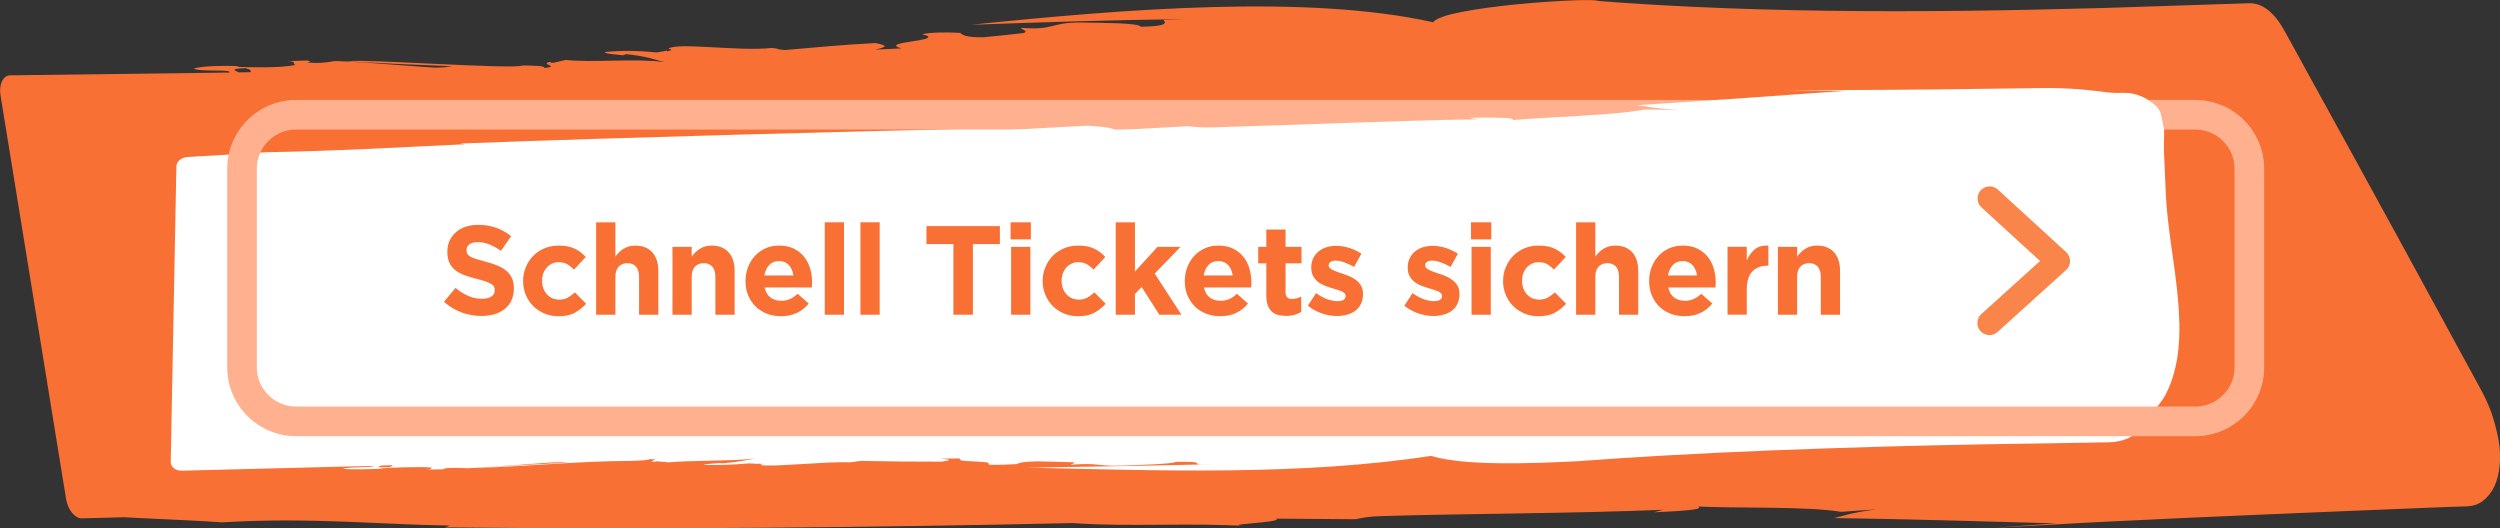
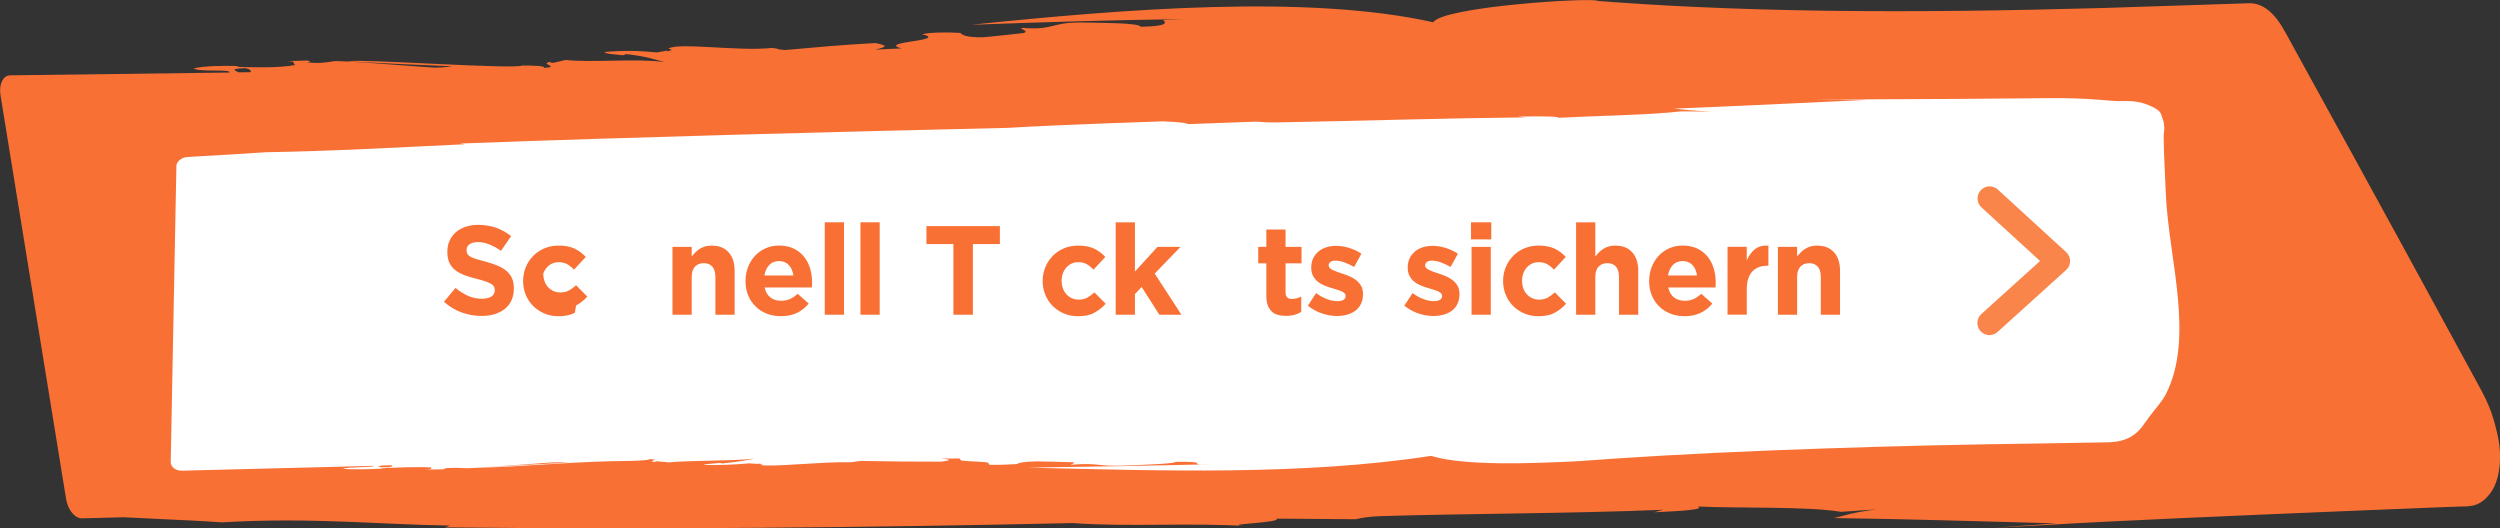
<svg xmlns="http://www.w3.org/2000/svg" id="Ebene_2" data-name="Ebene 2" viewBox="0 0 709.51 149.93">
  <rect x="0" y="0" width="709.51" height="149.93" fill="#333333" stroke="none" />
  <defs>
    <style> .cls-1 { fill: #ffb18f; } .cls-2 { fill: #f97035; } .cls-3 { fill: #fff; } .cls-4 { fill: #f9854b; } </style>
  </defs>
  <g id="Ebene_1-2" data-name="Ebene 1">
    <g>
      <path class="cls-2" d="M708.5,122.14l-.38-1.6c-.12-.52-.35-1.18-.52-1.75-.19-.6-.36-1.18-.57-1.79l-.76-1.92c-1.05-2.58-2.59-5.24-3.98-7.82-7.22-13.25-13.97-25.62-20-36.7-5.17-9.45-9.74-17.78-13.5-24.65-4.11-7.47-8.21-14.92-12.29-22.34-2.09-3.79-4.17-7.58-6.24-11.36-.89-1.61-1.76-3.3-2.68-4.78-.92-1.46-1.87-2.72-2.92-3.72-2.11-2.04-4.26-2.84-6.36-2.79-13.9.45-27.68.9-41.31,1.35-13.35.37-26.56.65-39.62.8-26.13.29-51.66.04-76.43-1.11-9.24-.43-18.39-.99-27.45-1.69-1.05-1.09-43.74,1.54-46.75,6.05-35.6-7.95-87.4-3.8-131.1.71,20.3-.73,40.91-1.41,60.59-1.57l-6.06.21c.89.93,1.03,1.78-6.44,1.93-.45-1.16-11.43-1.09-17.01-1.22-8.88-.01-7.32,2.26-16.85,1.53-.17.53,2.1.77.77,1.44-5.99.73-4.27.46-11.52,1.23-5.28.07-6.07-.74-6.58-1.24-4.25-.27-8.73-.12-10.85.37,7.84,1.92-13,2.09-5.86,4.03l-7.46.34c3.71-.84,3.41-1.14.12-1.86-9.87.53-16.33,1.16-25.72,1.98-3.46-.29-.99-.38-3.77-.59-9.15,1.03-26.4-1.63-29.31.17.19.04.3.09.39.13.68.23.87.29-.82.68-.04-.09.04-.16.04-.24-.75.18-1.87.35-2.84.53-5.45-.52-9.82-.58-14.85-.11-.03.6,4.41.75,5.2.93l.89-.33c5.45.52,8.38,1.63,10.9,2.25-8.52-1.13-19.99.24-28.09-.6l-3.38.8c-1.16.04-.81-.17-.91-.27-3.56.61,3.23,1.38-1.84,1.74.62-.61-3.06-.69-6.1-.7-2.37,1.16-45.79-1.91-49.18-1.22-2.72-.06,5.9.41,15.14.84,4.61.19,9.39.39,12.98.54.4.01.79.03,1.16.04-1.17.16-2.38.37-4.32.39.98.36-29.09-2.35-29.61-1.75-2.01.36-4.65.63-7.39.23,1.62-.15.85-.32.1-.49l-5.66.18c3.05.1,1.17.55,2.31,1.09-4.32.91-12.63.68-16.78.53l.9-.22c-4.71-.14-10.3-.06-12.95.69,1.61,1.08,11,.1,10.1,1.15l-62.21.79c-2.01.03-3.24,2.57-2.73,5.66l18.62,114.6c.5,3.07,2.52,5.53,4.51,5.47l11.87-.31c2.93.14,5.95.29,9,.44,6.5.3,13.07.6,18.88,1.01,25.08-1.5,43.77.59,64.66.91l-1.37.52c59.6.64,120.73.06,178.07-1.23,16.29,1.18,33.2-.21,50.27.9-10.85-.54,9.54-.91,7.6-2.16l22.59.17c1.43-.37,3.82-.8,7.08-.88,23.42-.73,53.98-.72,80.14-1.8l-2.63.71c6.89-.32,14.69-.72,12.39-1.64,10.07.53,31.2-.1,40.67,1.51l9.99-.69c-8.1,1.1-8.61,1.73-11.98,2.46,19.85.26,40.41.89,63.09,1.5q-8.88.63-17.76,1.26c5.37-.29,10.66-.57,15.99-.86,18.33-1.12,51.88-2.56,85.33-3.94,8.72-.35,17.44-.7,25.9-1.05,1.87-.06,3.73-.13,5.59-.19,1.87,0,3.71-.16,5.04-.97.72-.35,1.23-.87,1.81-1.33.45-.53.98-1.03,1.34-1.58.76-1.02,1.49-2.44,2.02-4.51.53-2,.79-4.7.64-7.12-.06-1.22-.19-2.17-.36-3.11-.16-.94-.33-1.87-.61-2.99ZM71.08,20.49l-3.37.04c-.66-.42-3.07-1.03,2-1.19,1.37.36,1.64.75,1.37,1.14Z" />
      <g>
        <path class="cls-3" d="M614.2,35.78c-.02-.54-.12-1.16-.37-1.84-.49-1.36-.39-1.98-1.62-2.84-.63-.44-1.2-.71-1.85-1.01-.31-.15-.64-.3-1.05-.43-.4-.13-.75-.29-1.21-.4-.46-.11-.91-.23-1.39-.33-.62-.08-.93-.12-1.55-.21-.02,0-.04,0-.07,0-.58-.02-1.14-.05-1.73-.05-.74.01-1.1.02-1.84.03-2.46.03-8.85-.95-19.34-.85-17.94.17-35.97.32-53.88.35-4.67,0-14.07.05-14.07.05,0,0,7.84.05,15.67.09-18.28.87-36.55,1.76-54.86,2.49,3.04.25,3.57.53,10.79.82-3.51-.02-5.27-.02-8.78-.04-.03,0-.06,0-.08,0-7.86,1-25.68,1.31-34.61,1.82-.19-.08-.29-.12-.48-.2-.99-.24-6.35-.21-11.2-.18.96.1,1.44.16,2.39.26-23.42.24-46.82.99-70.2,1.42-2.83.05-4.96-.08-6.26-.21-.03,0-.06,0-.09,0-7.68.28-11.52.42-19.19.7-.16-.04-.23-.06-.39-.09-.67-.49-7-.69-7-.69,0,0-29.19.94-43.74,1.84-.01,0-.02,0-.03,0-51.65,1.21-103.76,2.53-155.58,4.45.51.08.76.12,1.27.21-18.81.88-37.38,1.95-56.29,2.26-.01,0-.03,0-.04,0-2.89.19-6.04.4-9.23.59-3.22.2-6.59.37-9.84.57-.69.04-1.38.09-2.07.13-.67.06-1.35.04-1.99.2-.33.08-.65.22-.92.39-.85.46-1.42,1.24-1.42,2.12-.54,27.98-1.08,55.96-1.61,83.94,0,1.39,1.39,2.49,3.11,2.44,18.14-.46,36.27-.91,54.41-1.37.93.47-7.41.27-8.66.82,2.42.28,7.31.16,11.4-.04-.33-.03-.49-.05-.82-.08,3.6-.19,10.82-.53,14.72-.22-.92.29.79.45-1.86.58,1.99-.03,2.98-.05,4.97-.08.63-.1,1.28-.2-.15-.23,2.34-.26,4.68-.21,6.49-.1.54.27,26.4-1.85,25.6-1.65,1.69-.05,2.78.02,3.82.06-.32.02-.66.03-1,.05-3.1.16-7.26.39-11.25.62-7.98.45-15.46.92-13.09.82,14.26-.43,28.46-1.92,42.75-1.95,2.65-.09,5.85-.23,5.22-.5,4.48.03-1.34.58,1.85.77.07-.05-.26-.14.76-.15,1.2.11,1.8.17,3.01.28.04,0,.08,0,.12,0,6.95-.61,17.12-.3,24.37-1.06-2.11.36-4.51.96-9.19,1.36-.33-.05-.49-.08-.82-.13-.67.1-4.52.3-4.41.58,4.44.08,8.23-.07,12.89-.46.03,0,.07,0,.1,0,.85.05,1.84.1,2.5.17-.02-.04-.09-.07-.07-.11,1.53.14,1.37.17.81.3-.07.02-.16.05-.32.07,2.8.76,17.47-.97,25.6-.74,2.38-.18.24-.15,3.17-.38.02,0,.05,0,.07,0,8.25.14,14.02.23,22.69.21,2.77-.43,2.99-.58-.36-.87,2.17-.02,3.26-.02,5.43-.04.17.23.26.34.43.57,1.86.31,8.13.32,7.83.76-.15.22.17.47.5.48,2.03.04,4.79-.04,7.43-.21.1,0,.2-.04.28-.09.4-.25,1.28-.58,5.42-.69.01,0,.03,0,.04,0,6.39.16,4.89.08,10.21.25,1.26.28-.69.46-.47.7,8.21-.61,7.26.54,14.92.25,4.6-.18,13.65-.47,14.6-.98.06-.03.12-.07.2-.07,4.57-.09,5.89.08,6.03.36.1.19.25.36.52.36,1.81-.02,2.72-.04,4.54-.06-17.7.42-35.39.72-53.1.96,37.52.9,78.14,2.26,114.32-3.31.13-.02.26.02.37.05,9.3,2.79,28.03,2.13,41.49,1.44,7.81-.58,15.72-1.1,23.72-1.56,20.32-1.17,40.76-1.92,61.13-2.52,10.44-.31,21.1-.55,31.79-.73,11.15-.2,22.59-.31,33.87-.55,1.31-.03,2.58-.2,3.74-.5,1.18-.31,2.35-.84,3.3-1.5.94-.66,1.73-1.43,2.45-2.34.8-1.09,1.19-1.64,1.99-2.73,1.57-2.14,3.7-4.44,4.74-6.44,8.31-16.06.98-38.18.09-56.56-.4-8.22-.76-16.51-.57-17.8.14-.69.09-1.22.11-1.82ZM110.21,132.61c-4.45.07-2.43-.28-1.91-.5,1.18-.03,1.77-.04,2.95-.07.29.18.1.37-1.04.58Z" />
-         <path class="cls-1" d="M623.05,123.79H84.02c-10.78,0-19.54-8.77-19.54-19.54v-56.34c0-10.78,8.77-19.54,19.54-19.54h539.02c10.78,0,19.54,8.77,19.54,19.54v56.34c0,10.78-8.77,19.54-19.54,19.54ZM84.02,36.76c-6.14,0-11.14,5-11.14,11.14v56.34c0,6.14,5,11.14,11.14,11.14h539.02c6.14,0,11.14-5,11.14-11.14v-56.34c0-6.14-5-11.14-11.14-11.14H84.02Z" />
-         <path class="cls-3" d="M614.03,41.82c0-.42.02-.75.04-.96.15-1.12.09-1.98.12-2.96-.02-.87-.13-1.89-.39-2.99-.53-2.21-.41-3.21-1.74-4.62-.68-.72-1.29-1.16-1.99-1.65-.34-.24-.69-.49-1.13-.7-.43-.21-.8-.47-1.3-.64-.5-.18-.98-.37-1.49-.53-.67-.14-1-.2-1.66-.34-.02,0-.05,0-.07,0-.62-.03-1.22-.08-1.86-.09-.79.02-1.19.03-1.98.04-2.65.06-9.52-1.55-20.79-1.39-19.28.28-38.66.51-57.91.57-5.02.02-15.12.08-15.12.08,0,0,8.42.08,16.84.15-19.64,1.41-39.29,2.85-58.96,4.04,3.27.4,3.84.86,11.6,1.33-3.77-.03-5.66-.04-9.43-.06-.03,0-.06,0-.09,0-8.45,1.63-27.6,2.13-37.2,2.95-.21-.13-.31-.2-.52-.33-1.06-.4-6.83-.35-12.03-.29,1.03.17,1.54.25,2.57.42-25.17.4-50.32,1.61-75.45,2.3-3.04.08-5.33-.12-6.73-.34-.03,0-.06,0-.09,0-8.25.45-12.38.68-20.63,1.14-.17-.06-.25-.09-.42-.15-.73-.79-7.52-1.13-7.52-1.13,0,0-31.38,1.52-47.01,2.99-.01,0-.02,0-.03,0-27.4.97-54.91,1.99-82.45,3.14h434.8Z" />
      </g>
      <g>
        <path class="cls-2" d="M145.19,85.2c-.45.97-1.08,1.78-1.89,2.44s-1.77,1.16-2.9,1.51c-1.12.35-2.37.52-3.73.52-1.92,0-3.8-.33-5.64-.99-1.84-.66-3.52-1.67-5.03-3.04l3.27-3.92c1.15.93,2.33,1.68,3.54,2.23,1.21.55,2.53.83,3.97.83,1.15,0,2.04-.21,2.68-.63.63-.42.95-1,.95-1.74v-.07c0-.36-.07-.68-.2-.95-.13-.28-.38-.53-.76-.77-.37-.24-.89-.48-1.55-.72-.66-.24-1.52-.49-2.58-.75-1.27-.31-2.43-.66-3.46-1.04-1.03-.38-1.91-.86-2.63-1.42-.72-.56-1.28-1.26-1.68-2.1-.4-.84-.59-1.88-.59-3.13v-.07c0-1.15.21-2.19.64-3.11.43-.92,1.03-1.72,1.8-2.39s1.7-1.19,2.77-1.54c1.07-.36,2.26-.54,3.55-.54,1.84,0,3.54.28,5.08.83,1.54.55,2.96,1.34,4.26,2.37l-2.87,4.17c-1.13-.77-2.23-1.37-3.31-1.81-1.08-.44-2.16-.66-3.23-.66s-1.89.21-2.43.63c-.54.42-.81.94-.81,1.56v.07c0,.41.08.76.23,1.06.16.3.44.57.85.81s.97.47,1.68.68c.71.22,1.6.47,2.68.75,1.27.34,2.41.71,3.4,1.13,1,.42,1.84.92,2.52,1.51.68.59,1.2,1.28,1.55,2.07.35.79.52,1.74.52,2.84v.07c0,1.25-.23,2.35-.68,3.32Z" />
-         <path class="cls-2" d="M163.15,88.76c-1.2.66-2.75.99-4.67.99-1.44,0-2.77-.26-4.01-.79-1.23-.53-2.29-1.24-3.18-2.14-.89-.9-1.58-1.95-2.08-3.16-.5-1.21-.75-2.5-.75-3.86v-.07c0-1.37.25-2.66.75-3.88.5-1.22,1.2-2.29,2.08-3.2s1.95-1.63,3.18-2.16c1.23-.53,2.59-.79,4.08-.79,1.82,0,3.33.29,4.53.86,1.2.57,2.25,1.37,3.16,2.37l-3.34,3.59c-.62-.65-1.26-1.16-1.92-1.54-.66-.38-1.48-.57-2.46-.57-.69,0-1.32.14-1.89.41-.56.28-1.05.65-1.47,1.13-.42.48-.74,1.04-.97,1.67s-.34,1.31-.34,2.03v.07c0,.74.11,1.44.34,2.08.23.65.56,1.21.99,1.69.43.48.95.86,1.54,1.13.6.28,1.27.41,2.01.41.91,0,1.71-.19,2.39-.56.68-.37,1.36-.87,2.03-1.49l3.2,3.23c-.93,1.03-2,1.87-3.2,2.53Z" />
-         <path class="cls-2" d="M181.37,89.32v-10.72c0-1.29-.29-2.26-.86-2.92-.58-.66-1.39-.99-2.44-.99s-1.89.33-2.5.99c-.61.66-.92,1.63-.92,2.92v10.72h-5.46v-26.23h5.46v9.72c.31-.41.65-.8,1.02-1.18.37-.37.78-.71,1.24-.99.45-.29.96-.52,1.51-.69.55-.17,1.17-.25,1.87-.25,2.08,0,3.69.63,4.83,1.9,1.14,1.27,1.71,3.02,1.71,5.25v12.47h-5.46Z" />
+         <path class="cls-2" d="M163.15,88.76c-1.2.66-2.75.99-4.67.99-1.44,0-2.77-.26-4.01-.79-1.23-.53-2.29-1.24-3.18-2.14-.89-.9-1.58-1.95-2.08-3.16-.5-1.21-.75-2.5-.75-3.86v-.07c0-1.37.25-2.66.75-3.88.5-1.22,1.2-2.29,2.08-3.2s1.95-1.63,3.18-2.16c1.23-.53,2.59-.79,4.08-.79,1.82,0,3.33.29,4.53.86,1.2.57,2.25,1.37,3.16,2.37l-3.34,3.59c-.62-.65-1.26-1.16-1.92-1.54-.66-.38-1.48-.57-2.46-.57-.69,0-1.32.14-1.89.41-.56.28-1.05.65-1.47,1.13-.42.48-.74,1.04-.97,1.67v.07c0,.74.11,1.44.34,2.08.23.65.56,1.21.99,1.69.43.48.95.86,1.54,1.13.6.28,1.27.41,2.01.41.91,0,1.71-.19,2.39-.56.68-.37,1.36-.87,2.03-1.49l3.2,3.23c-.93,1.03-2,1.87-3.2,2.53Z" />
        <path class="cls-2" d="M203.03,89.32v-10.72c0-1.29-.29-2.26-.86-2.92-.58-.66-1.39-.99-2.44-.99s-1.89.33-2.5.99c-.61.66-.92,1.63-.92,2.92v10.72h-5.46v-19.26h5.46v2.75c.31-.41.65-.8,1.02-1.18.37-.37.78-.71,1.24-.99.45-.29.96-.52,1.51-.69.55-.17,1.17-.25,1.87-.25,2.08,0,3.69.63,4.83,1.9,1.14,1.27,1.71,3.02,1.71,5.25v12.47h-5.46Z" />
        <path class="cls-2" d="M230.46,80.91c-.01.19-.03.42-.05.68h-13.4c.26,1.25.81,2.19,1.63,2.82.83.64,1.85.95,3.07.95.91,0,1.72-.16,2.44-.47.72-.31,1.46-.81,2.23-1.51l3.13,2.77c-.91,1.13-2.01,2.01-3.31,2.64s-2.81.95-4.56.95c-1.44,0-2.77-.24-4.01-.72-1.23-.48-2.3-1.16-3.2-2.05-.9-.89-1.6-1.93-2.1-3.14-.5-1.21-.75-2.56-.75-4.04v-.07c0-1.37.23-2.66.7-3.88.47-1.22,1.12-2.29,1.96-3.2.84-.91,1.84-1.63,3-2.16,1.16-.53,2.45-.79,3.86-.79,1.6,0,2.99.29,4.17.86,1.17.57,2.15,1.35,2.93,2.32.78.97,1.35,2.08,1.72,3.34.37,1.26.56,2.57.56,3.93v.07c0,.26,0,.49-.02.68ZM223.87,75.22c-.7-.75-1.62-1.13-2.77-1.13s-2.08.37-2.78,1.11c-.71.74-1.17,1.74-1.38,2.98h8.23c-.17-1.22-.6-2.21-1.29-2.96Z" />
        <path class="cls-2" d="M234.07,89.32v-26.23h5.46v26.23h-5.46Z" />
        <path class="cls-2" d="M244.2,89.32v-26.23h5.46v26.23h-5.46Z" />
        <path class="cls-2" d="M276.11,69.27v20.05h-5.53v-20.05h-7.65v-5.1h20.84v5.1h-7.65Z" />
-         <path class="cls-2" d="M286.81,67.94v-4.85h5.75v4.85h-5.75ZM286.96,89.32v-19.26h5.46v19.26h-5.46Z" />
        <path class="cls-2" d="M310.6,88.76c-1.2.66-2.75.99-4.67.99-1.44,0-2.77-.26-4.01-.79-1.23-.53-2.29-1.24-3.18-2.14-.89-.9-1.58-1.95-2.08-3.16-.5-1.21-.75-2.5-.75-3.86v-.07c0-1.37.25-2.66.75-3.88.5-1.22,1.2-2.29,2.08-3.2.89-.91,1.95-1.63,3.18-2.16,1.23-.53,2.59-.79,4.08-.79,1.82,0,3.33.29,4.53.86s2.25,1.37,3.16,2.37l-3.34,3.59c-.62-.65-1.26-1.16-1.92-1.54-.66-.38-1.48-.57-2.46-.57-.7,0-1.32.14-1.89.41-.56.28-1.05.65-1.47,1.13-.42.48-.74,1.04-.97,1.67-.23.63-.34,1.31-.34,2.03v.07c0,.74.11,1.44.34,2.08.23.65.56,1.21.99,1.69.43.48.95.86,1.54,1.13.6.28,1.27.41,2.01.41.91,0,1.71-.19,2.39-.56.68-.37,1.36-.87,2.03-1.49l3.2,3.23c-.93,1.03-2,1.87-3.2,2.53Z" />
        <path class="cls-2" d="M329.03,89.32l-5.03-7.87-1.9,2.01v5.86h-5.46v-26.23h5.46v13.98l6.4-7.01h6.54l-7.33,7.58,7.58,11.68h-6.25Z" />
-         <path class="cls-2" d="M355.13,80.91c-.01.19-.03.42-.05.68h-13.4c.26,1.25.81,2.19,1.63,2.82.83.64,1.85.95,3.07.95.91,0,1.72-.16,2.44-.47.72-.31,1.46-.81,2.23-1.51l3.13,2.77c-.91,1.13-2.01,2.01-3.31,2.64s-2.81.95-4.56.95c-1.44,0-2.77-.24-4.01-.72-1.23-.48-2.3-1.16-3.2-2.05-.9-.89-1.6-1.93-2.1-3.14-.5-1.21-.75-2.56-.75-4.04v-.07c0-1.37.23-2.66.7-3.88.47-1.22,1.12-2.29,1.96-3.2.84-.91,1.84-1.63,3-2.16,1.16-.53,2.45-.79,3.86-.79,1.6,0,2.99.29,4.17.86,1.17.57,2.15,1.35,2.93,2.32.78.97,1.35,2.08,1.72,3.34s.56,2.57.56,3.93v.07c0,.26,0,.49-.02.68ZM348.54,75.22c-.69-.75-1.62-1.13-2.77-1.13s-2.08.37-2.78,1.11c-.71.74-1.17,1.74-1.38,2.98h8.23c-.17-1.22-.6-2.21-1.29-2.96Z" />
        <path class="cls-2" d="M367.4,89.34c-.7.2-1.5.31-2.41.31-.84,0-1.6-.09-2.28-.27s-1.27-.5-1.76-.95c-.49-.45-.88-1.05-1.15-1.78-.28-.73-.41-1.66-.41-2.78v-9.13h-2.3v-4.67h2.3v-4.92h5.46v4.92h4.53v4.67h-4.53v8.23c0,1.25.59,1.87,1.76,1.87.96,0,1.86-.23,2.69-.68v4.38c-.57.34-1.21.61-1.9.81Z" />
        <path class="cls-2" d="M386.24,86.25c-.37.78-.89,1.42-1.56,1.92-.67.5-1.46.88-2.35,1.13s-1.86.38-2.89.38c-1.37,0-2.76-.23-4.19-.7s-2.78-1.2-4.08-2.21l2.34-3.59c1.05.77,2.1,1.34,3.14,1.72,1.04.38,2.02.57,2.93.57.79,0,1.37-.13,1.74-.4.37-.26.56-.61.56-1.04v-.07c0-.29-.11-.54-.32-.75-.22-.22-.51-.4-.88-.56-.37-.16-.8-.31-1.28-.45-.48-.14-.98-.3-1.51-.47-.67-.19-1.35-.43-2.03-.7s-1.3-.63-1.85-1.08c-.55-.44-1-.99-1.35-1.63-.35-.65-.52-1.44-.52-2.37v-.07c0-.98.19-1.85.56-2.6.37-.75.87-1.4,1.51-1.92s1.38-.92,2.23-1.19c.85-.26,1.77-.4,2.75-.4,1.22,0,2.46.2,3.72.59,1.26.4,2.41.94,3.47,1.63l-2.08,3.77c-.96-.55-1.89-.99-2.8-1.31-.91-.32-1.71-.48-2.41-.48s-1.17.13-1.51.38-.5.57-.5.95v.07c0,.26.11.5.32.7.22.2.5.4.86.57s.77.35,1.24.52c.47.17.96.34,1.49.5.67.22,1.35.47,2.05.77.69.3,1.32.66,1.87,1.1.55.43,1.01.96,1.37,1.58.36.62.54,1.38.54,2.26v.07c0,1.08-.19,2.01-.56,2.78Z" />
        <path class="cls-2" d="M413.62,86.25c-.37.78-.89,1.42-1.56,1.92-.67.5-1.46.88-2.35,1.13s-1.86.38-2.89.38c-1.37,0-2.76-.23-4.19-.7-1.43-.47-2.78-1.2-4.08-2.21l2.34-3.59c1.05.77,2.1,1.34,3.14,1.72,1.04.38,2.02.57,2.93.57.79,0,1.37-.13,1.74-.4s.56-.61.56-1.04v-.07c0-.29-.11-.54-.32-.75-.22-.22-.51-.4-.88-.56-.37-.16-.8-.31-1.28-.45-.48-.14-.98-.3-1.51-.47-.67-.19-1.35-.43-2.03-.7s-1.3-.63-1.85-1.08c-.55-.44-1-.99-1.35-1.63-.35-.65-.52-1.44-.52-2.37v-.07c0-.98.19-1.85.56-2.6.37-.75.87-1.4,1.51-1.92.63-.53,1.38-.92,2.23-1.19.85-.26,1.77-.4,2.75-.4,1.22,0,2.46.2,3.72.59,1.26.4,2.41.94,3.47,1.63l-2.08,3.77c-.96-.55-1.89-.99-2.8-1.31-.91-.32-1.71-.48-2.41-.48s-1.17.13-1.51.38c-.34.25-.5.57-.5.95v.07c0,.26.11.5.32.7.22.2.5.4.86.57s.77.35,1.24.52c.47.17.96.34,1.49.5.67.22,1.35.47,2.05.77.69.3,1.32.66,1.87,1.1.55.43,1.01.96,1.37,1.58.36.62.54,1.38.54,2.26v.07c0,1.08-.19,2.01-.56,2.78Z" />
        <path class="cls-2" d="M417.48,67.94v-4.85h5.75v4.85h-5.75ZM417.63,89.32v-19.26h5.46v19.26h-5.46Z" />
        <path class="cls-2" d="M441.27,88.76c-1.2.66-2.75.99-4.67.99-1.44,0-2.77-.26-4.01-.79-1.23-.53-2.29-1.24-3.18-2.14-.89-.9-1.58-1.95-2.08-3.16-.5-1.21-.75-2.5-.75-3.86v-.07c0-1.37.25-2.66.75-3.88.5-1.22,1.2-2.29,2.08-3.2.89-.91,1.95-1.63,3.18-2.16s2.59-.79,4.08-.79c1.82,0,3.33.29,4.53.86s2.25,1.37,3.16,2.37l-3.34,3.59c-.62-.65-1.26-1.16-1.92-1.54-.66-.38-1.48-.57-2.46-.57-.69,0-1.32.14-1.89.41-.56.28-1.05.65-1.47,1.13-.42.48-.74,1.04-.97,1.67-.23.63-.34,1.31-.34,2.03v.07c0,.74.11,1.44.34,2.08.23.65.56,1.21.99,1.69.43.48.95.86,1.54,1.13.6.28,1.27.41,2.01.41.91,0,1.71-.19,2.39-.56.68-.37,1.36-.87,2.03-1.49l3.2,3.23c-.93,1.03-2,1.87-3.2,2.53Z" />
        <path class="cls-2" d="M459.48,89.32v-10.72c0-1.29-.29-2.26-.86-2.92-.58-.66-1.39-.99-2.44-.99s-1.89.33-2.5.99c-.61.66-.92,1.63-.92,2.92v10.72h-5.46v-26.23h5.46v9.72c.31-.41.65-.8,1.02-1.18.37-.37.78-.71,1.24-.99.45-.29.96-.52,1.51-.69.55-.17,1.17-.25,1.87-.25,2.08,0,3.69.63,4.83,1.9,1.14,1.27,1.71,3.02,1.71,5.25v12.47h-5.46Z" />
        <path class="cls-2" d="M486.91,80.91c-.01.19-.03.42-.05.68h-13.4c.26,1.25.81,2.19,1.63,2.82.83.64,1.85.95,3.07.95.91,0,1.72-.16,2.44-.47.72-.31,1.46-.81,2.23-1.51l3.13,2.77c-.91,1.13-2.01,2.01-3.31,2.64s-2.81.95-4.56.95c-1.44,0-2.77-.24-4.01-.72-1.23-.48-2.3-1.16-3.2-2.05-.9-.89-1.6-1.93-2.1-3.14-.5-1.21-.75-2.56-.75-4.04v-.07c0-1.37.23-2.66.7-3.88.47-1.22,1.12-2.29,1.96-3.2.84-.91,1.84-1.63,3-2.16,1.16-.53,2.45-.79,3.86-.79,1.6,0,2.99.29,4.17.86,1.17.57,2.15,1.35,2.93,2.32.78.97,1.35,2.08,1.72,3.34.37,1.26.56,2.57.56,3.93v.07c0,.26,0,.49-.02.68ZM480.32,75.22c-.7-.75-1.62-1.13-2.77-1.13s-2.08.37-2.78,1.11c-.71.74-1.17,1.74-1.38,2.98h8.23c-.17-1.22-.6-2.21-1.29-2.96Z" />
        <path class="cls-2" d="M501.59,75.41c-1.82,0-3.25.55-4.29,1.65-1.04,1.1-1.56,2.81-1.56,5.14v7.11h-5.46v-19.26h5.46v3.88c.55-1.32,1.31-2.37,2.26-3.16.96-.79,2.25-1.15,3.88-1.08v5.71h-.29Z" />
        <path class="cls-2" d="M516.75,89.32v-10.72c0-1.29-.29-2.26-.86-2.92-.58-.66-1.39-.99-2.44-.99s-1.89.33-2.5.99c-.61.66-.92,1.63-.92,2.92v10.72h-5.46v-19.26h5.46v2.75c.31-.41.65-.8,1.02-1.18.37-.37.78-.71,1.24-.99.45-.29.96-.52,1.51-.69.55-.17,1.17-.25,1.87-.25,2.08,0,3.69.63,4.83,1.9s1.71,3.02,1.71,5.25v12.47h-5.46Z" />
      </g>
      <path class="cls-4" d="M564.62,95.11c-.94,0-1.87-.38-2.55-1.13-1.27-1.41-1.16-3.58.24-4.85l16.66-15.06-16.62-15.21c-1.4-1.28-1.49-3.45-.22-4.85,1.28-1.4,3.45-1.5,4.85-.22l19.4,17.76c.71.65,1.12,1.58,1.12,2.54s-.41,1.89-1.13,2.54l-19.46,17.59c-.66.59-1.48.89-2.3.89Z" />
    </g>
  </g>
</svg>